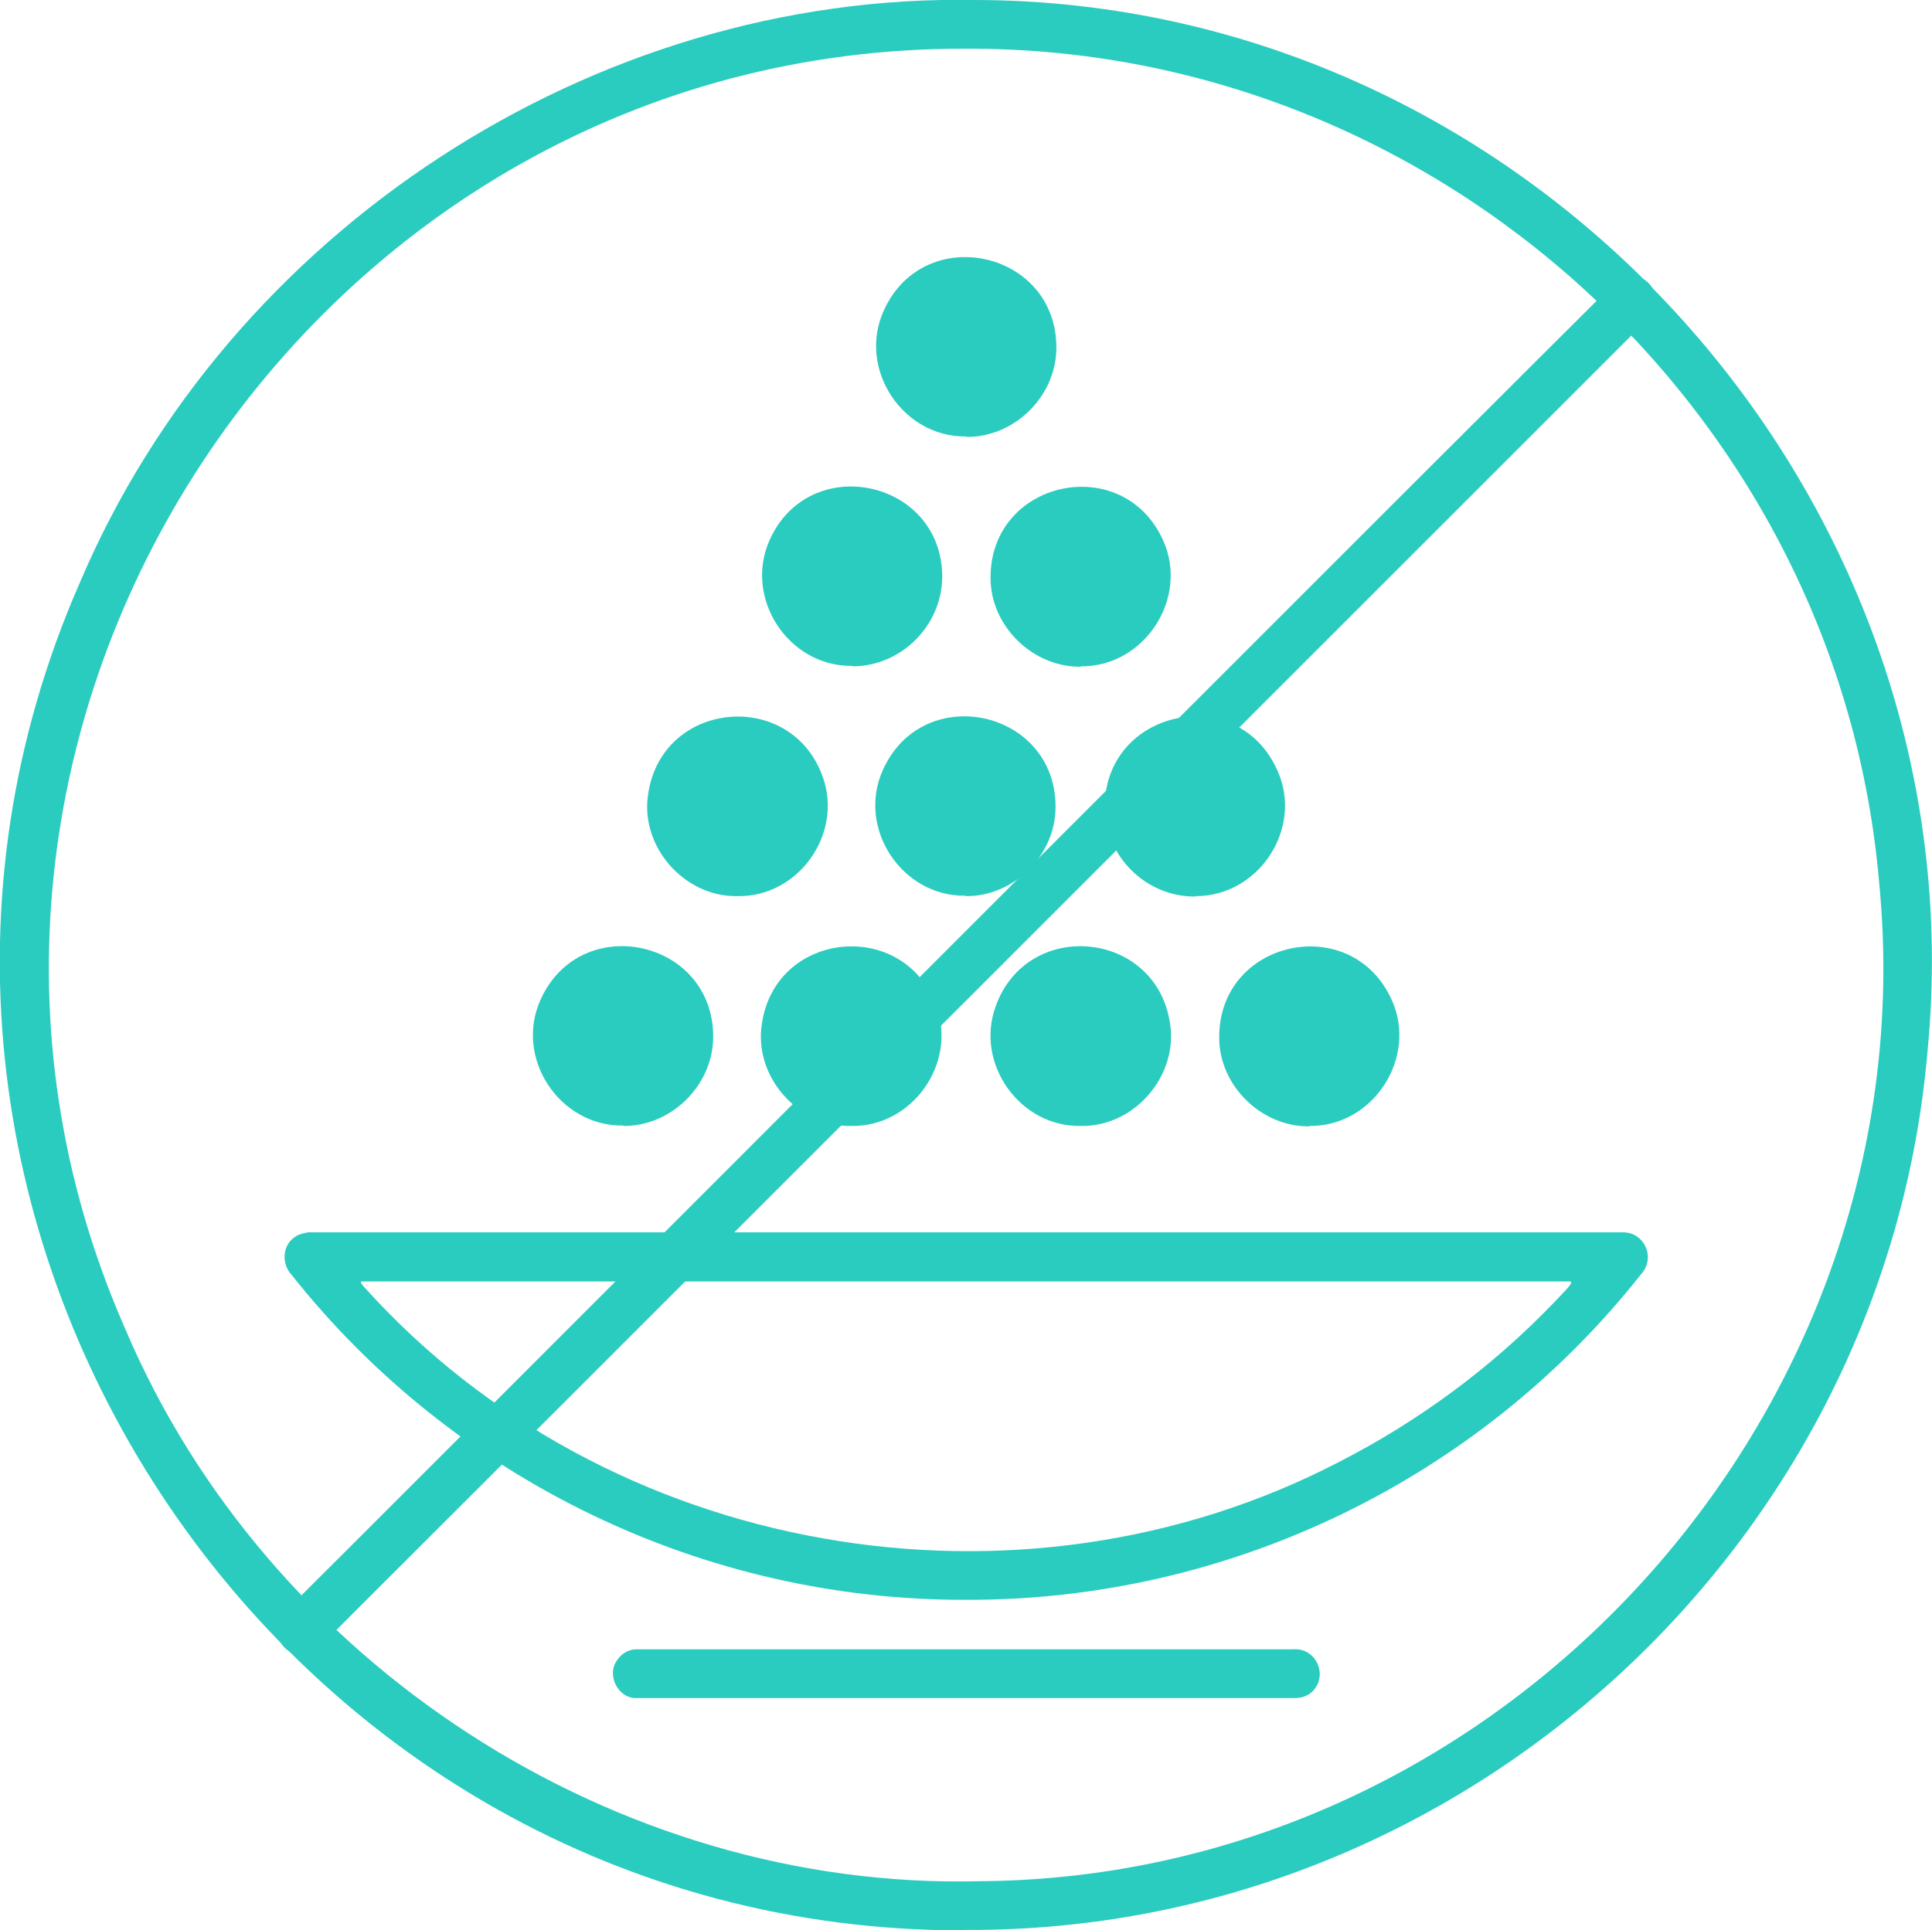
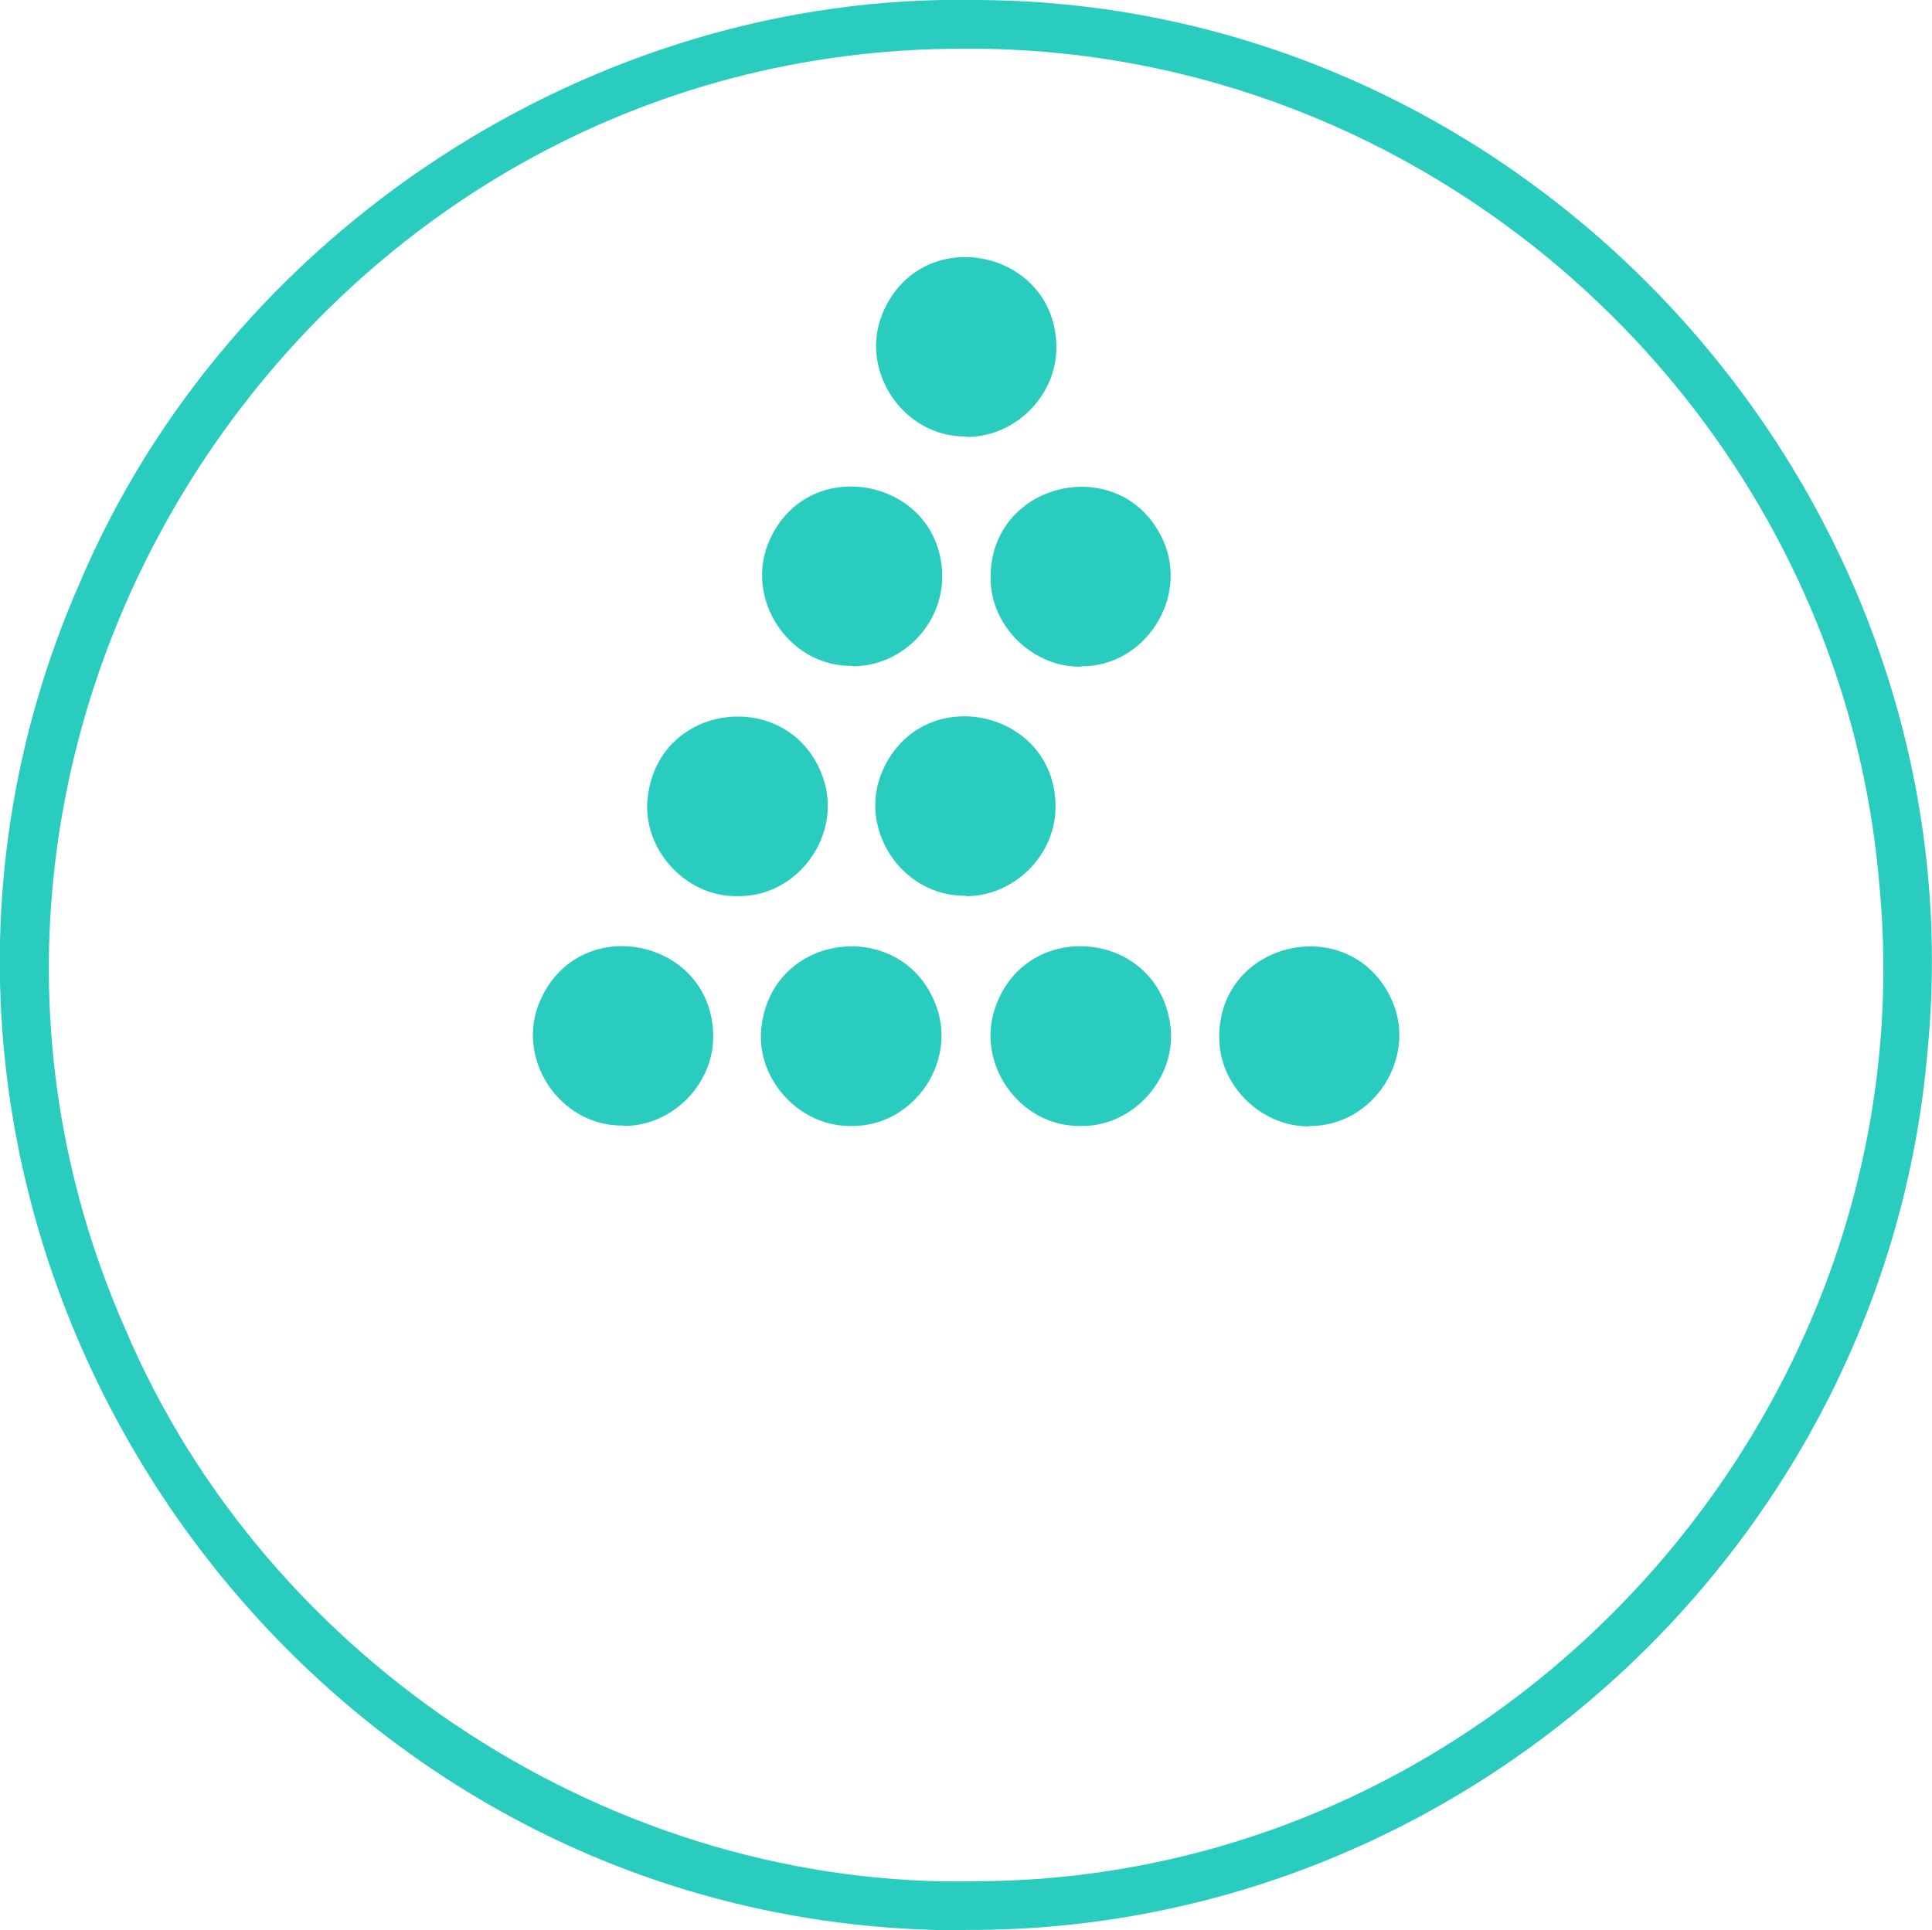
<svg xmlns="http://www.w3.org/2000/svg" id="b" data-name="Layer 2" viewBox="0 0 475.7 475.4">
  <defs>
    <style>
      .e, .f {
        fill: #2accbf;
      }

      .f {
        fill-rule: evenodd;
      }
    </style>
  </defs>
  <g id="c" data-name="Shop Assets">
    <g id="d" data-name="No Fillers">
      <g>
-         <path class="e" d="M237.8,394c-64.5.2-125.9-29.5-165.9-79.9-2.7-2.8-2.5-7.7,1.1-9.7.6-.5,2.8-.9,2.9-.9,2.4,0,321.1,0,323.9,0,5.1.1,8,6.3,4.2,10.4-40,50.6-101.5,80.3-166.1,80.1h-.2ZM89.7,317c59.7,66.5,161.1,84.1,240.1,43,19.7-10.1,37.7-23.4,53.1-39.5,2-2.2,5-4.9,3.6-4.9-16.9,0-279.9,0-297.5,0-.3,0-.2.4.6,1.3h0Z" />
        <g>
          <path class="f" d="M238,107.6c11.7.1,22-9.9,22.1-21.8.2-24.1-32.6-31.3-42.5-9.3-6.5,14.3,4.6,31.2,20.3,31h.1Z" />
          <g>
            <path class="f" d="M209.9,164.1c12,0,22-10,22.1-22,0-24-32.7-31-42.5-9.1-6.4,14.2,4.5,31.1,20.2,31h.2Z" />
            <path class="f" d="M266.1,164.1c15.7.2,26.7-16.8,20.3-31-9.9-22-42.7-14.9-42.5,9.3,0,11.8,10.4,21.9,22.1,21.8h.1Z" />
          </g>
          <g>
            <g>
              <path class="f" d="M181.7,220.7c14.9.2,25.9-15.3,20.9-29.3-7.7-21.9-39.6-19-43,4.1-2.1,12.9,8.8,25.4,21.9,25.2h.2Z" />
              <path class="f" d="M237.8,220.7c11.7.1,22-9.9,22.1-21.8.2-24.1-32.6-31.3-42.5-9.3-6.5,14.3,4.6,31.2,20.3,31h.1Z" />
            </g>
-             <path class="f" d="M294.3,220.7c15.7.1,26.7-16.8,20.2-31-9.8-22-42.5-15-42.5,9.1,0,11.9,10,22,22.1,22h.2Z" />
          </g>
          <g>
            <g>
              <path class="f" d="M153.5,277.3c11.7.1,22-9.9,22.1-21.8.2-24.1-32.6-31.3-42.5-9.3-6.5,14.3,4.6,31.2,20.3,31h.1Z" />
              <path class="f" d="M209.7,277.3c14.9.2,25.9-15.3,20.9-29.3-7.7-21.9-39.6-19-43,4.1-2.1,12.9,8.8,25.4,21.9,25.2h.2Z" />
            </g>
-             <path class="f" d="M266.2,277.3c13.1.2,23.9-12.3,21.9-25.2-3.4-23.1-35.3-26.1-43-4.1-5,14,6,29.5,20.9,29.3h.2Z" />
+             <path class="f" d="M266.2,277.3c13.1.2,23.9-12.3,21.9-25.2-3.4-23.1-35.3-26.1-43-4.1-5,14,6,29.5,20.9,29.3h.2" />
            <path class="f" d="M322.4,277.3c15.7.2,26.7-16.8,20.3-31-9.9-22-42.7-14.9-42.5,9.3,0,11.8,10.4,21.9,22.1,21.8h.1Z" />
          </g>
        </g>
-         <path class="e" d="M322,417.4c-1.2.7-2.2.8-3.5.8-4.2,0-16.1,0-31.7,0-36.7,0-95.8,0-130.3,0-4.3,0-7.3-5.7-4.5-9.4,1.1-1.7,3.1-2.7,4.9-2.6,17.2,0,144.1,0,161.4,0,6.2-.6,9.3,7.6,3.8,11.2h0Z" />
-         <path class="e" d="M72.8,407.3c-4.1-.8-6.1-6.7-3.5-9.5,13.7-13.5,316-316.3,329.5-329.3,1.8-.9,4.6-.7,6.4.6,2.8,2.1,3.5,6.3,1.4,8.6-79.5,79.5-189.6,189.6-270,270-32.6,32.6-55.7,55.6-58.8,58.8-.1.1-.3.3-.6.5-.6.5-2.7.8-4.2.4h-.1Z" />
        <path class="e" d="M237.8,475.4c-170,.7-286.1-177.1-218.1-332C56.4,57,146.2-1.8,240.2,0c137.7.3,247.6,122.7,234.4,258.9-10.4,121.3-114.2,216.9-236.6,216.4h-.2ZM237.8,12C76.4,11.4-33.8,180.2,30.8,327.2c34.9,82.4,120.8,138.4,210.5,136.1,130.3-.9,233.9-117.1,221.4-245.8C452.9,102.4,354.2,11.6,238,12h-.2Z" />
      </g>
    </g>
  </g>
</svg>